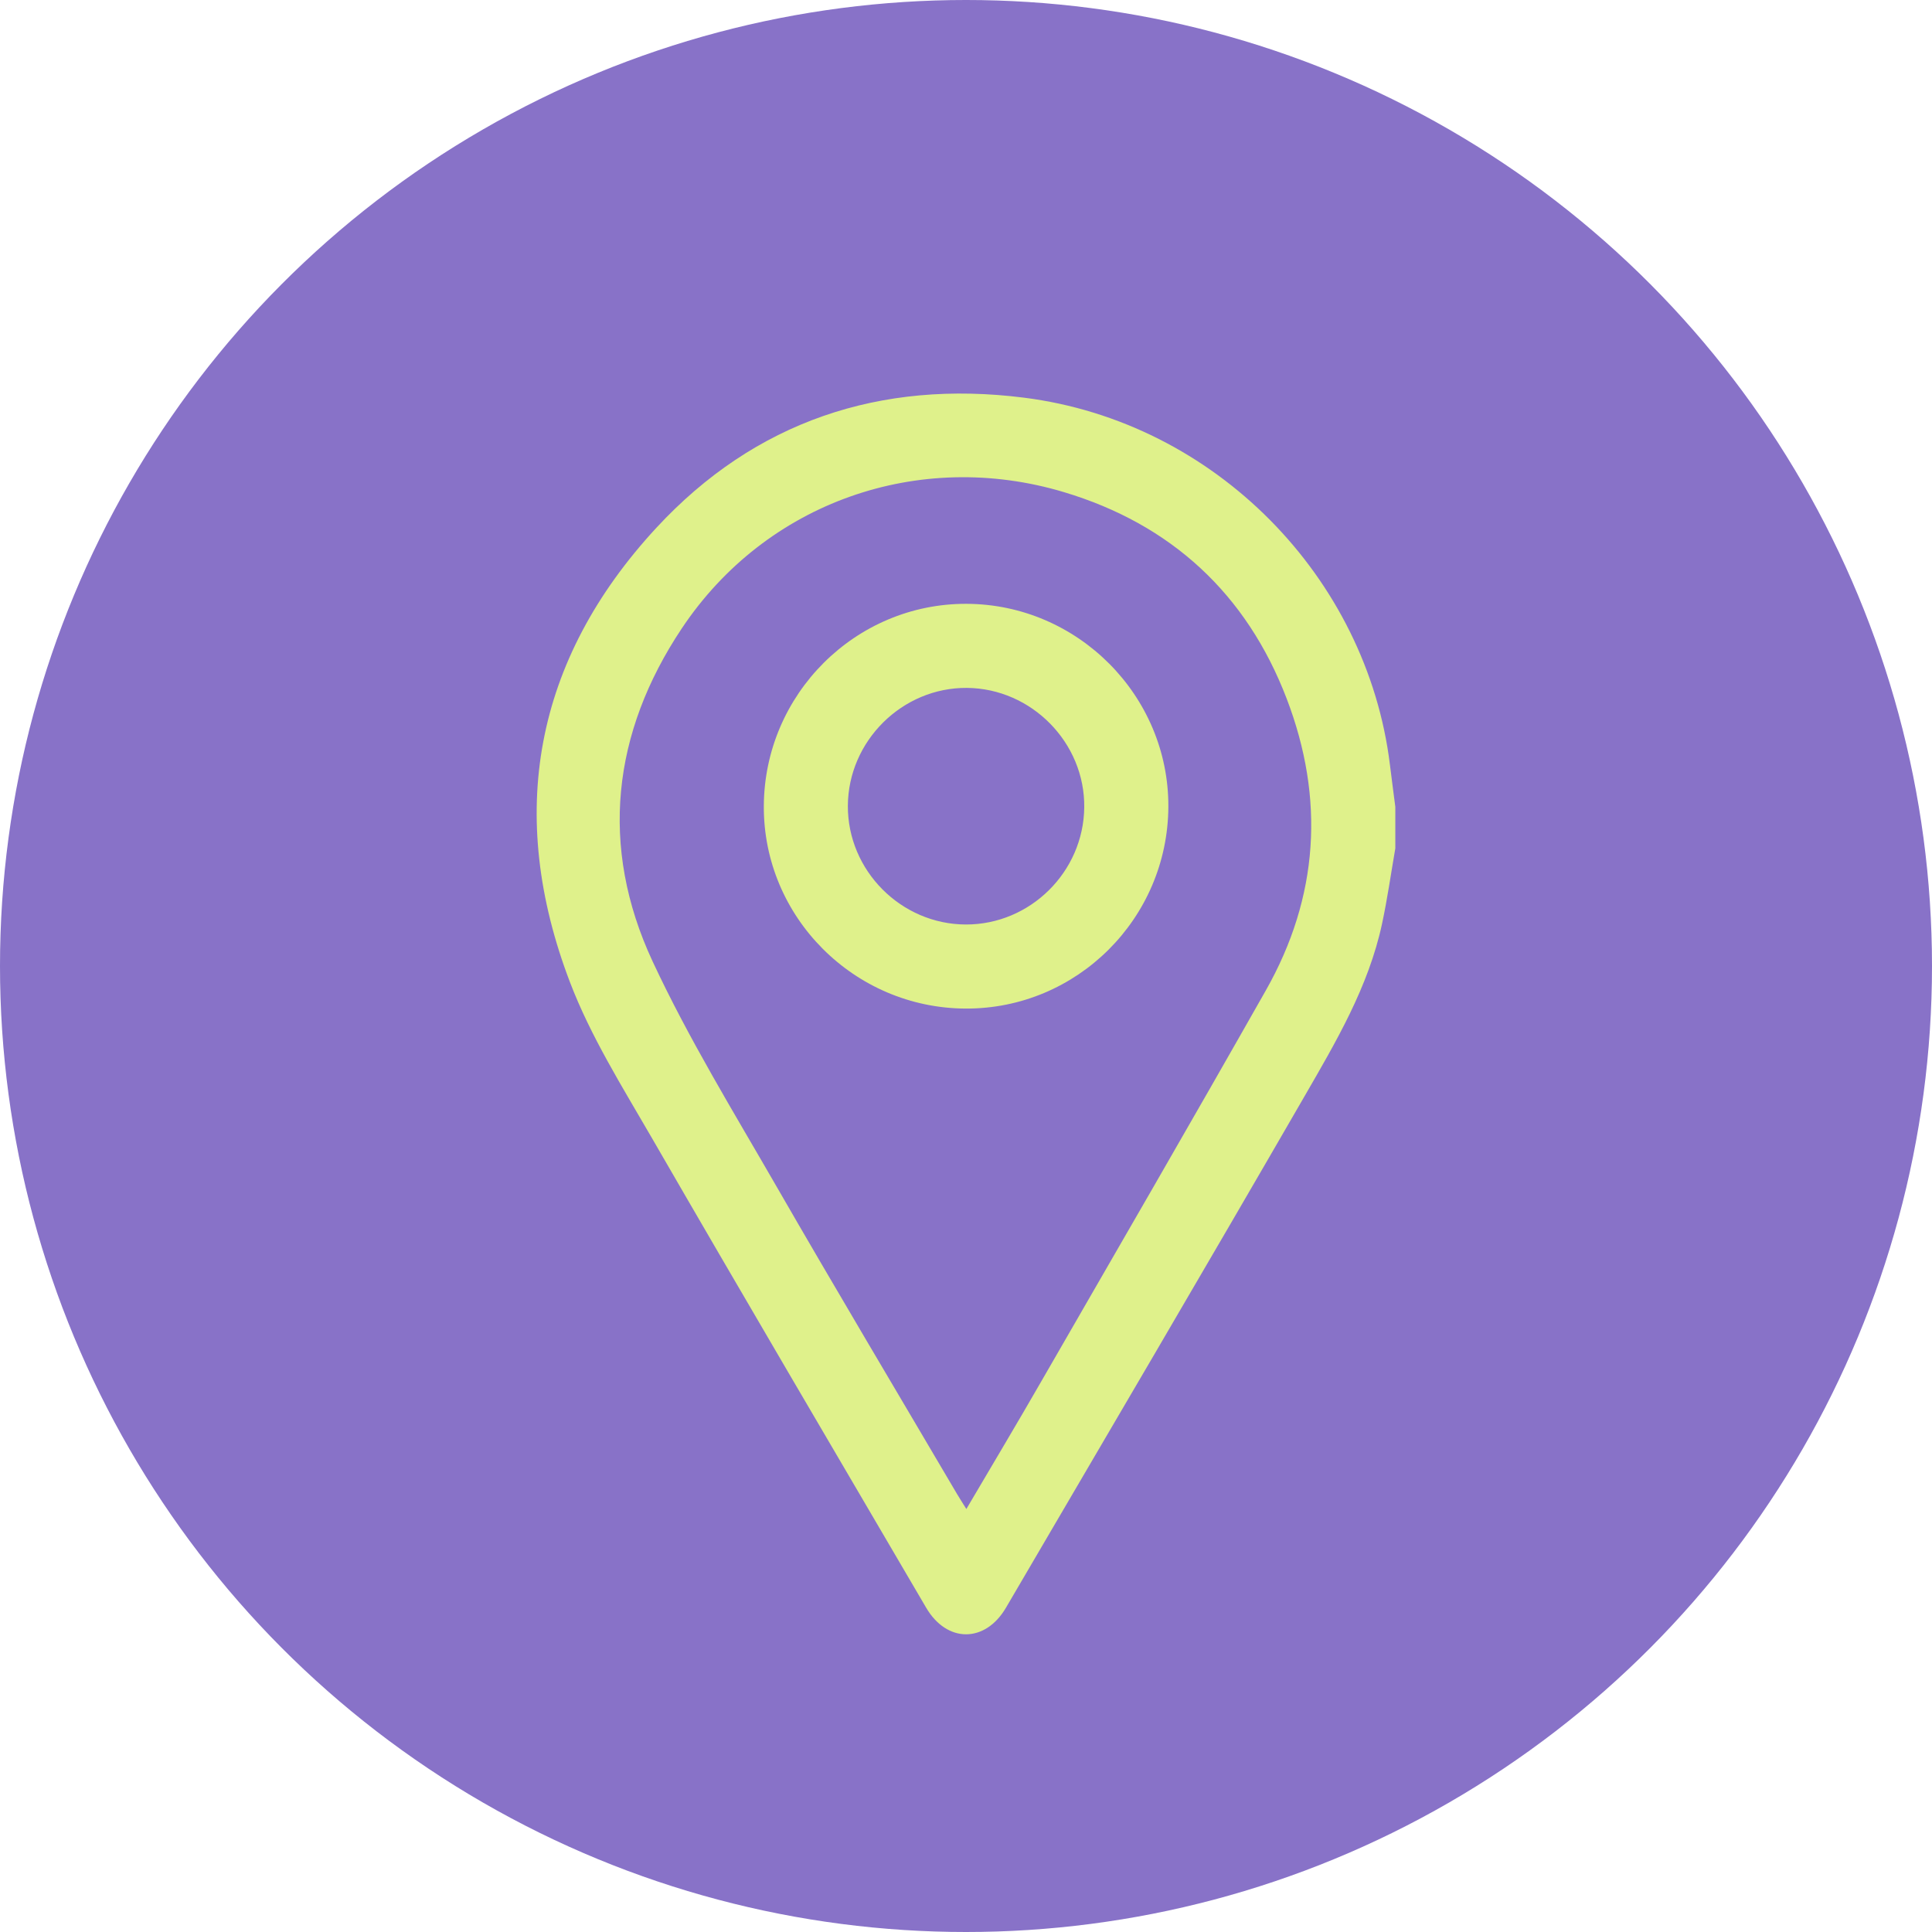
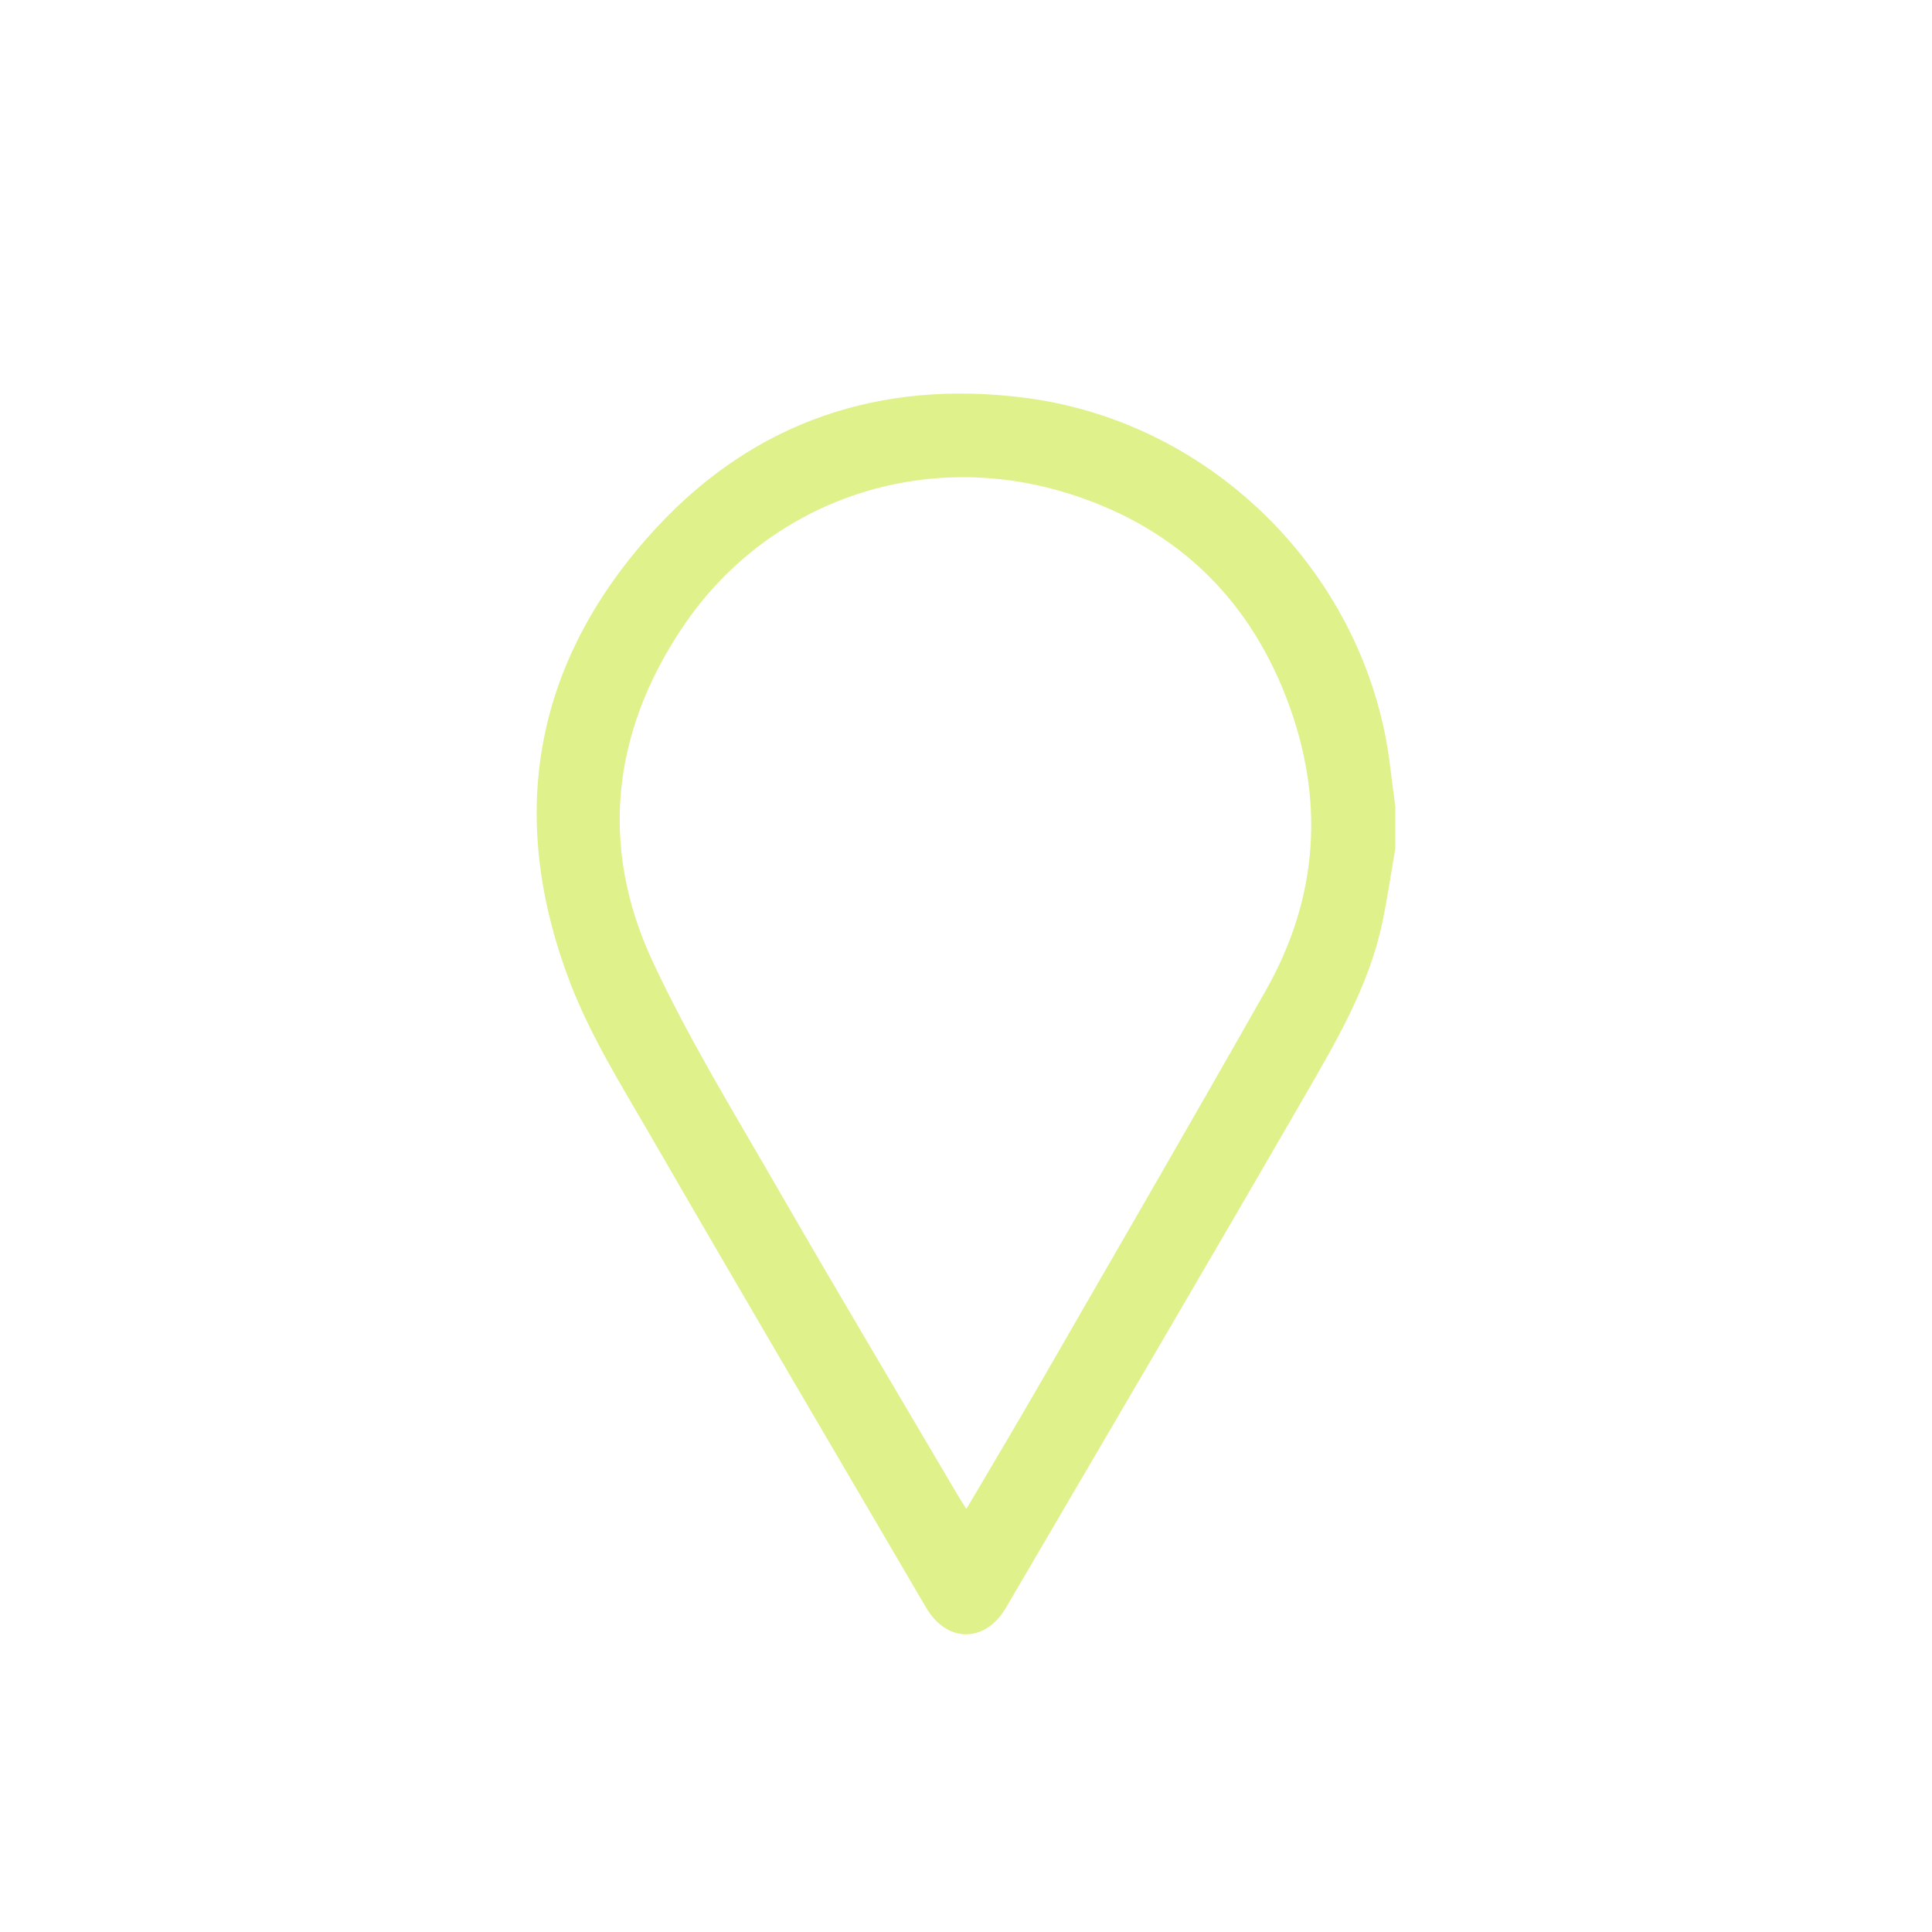
<svg xmlns="http://www.w3.org/2000/svg" width="54" height="54" fill="none">
-   <circle cx="27" cy="27" r="27" fill="#8872C8" />
  <g fill="#DFF18B">
-     <path d="M39 22.554c-.05-.393-.103-.785-.151-1.178-.641-5.231-4.878-9.584-10.228-10.261-4.015-.508-7.523.663-10.276 3.638-3.416 3.694-4.207 8.01-2.412 12.705.577 1.509 1.455 2.91 2.27 4.319 2.54 4.397 5.116 8.775 7.683 13.158.581.992 1.65.992 2.231.001 2.786-4.759 5.582-9.513 8.341-14.288.884-1.53 1.791-3.064 2.17-4.825.15-.699.25-1.408.372-2.113v-1.156zM27.01 42.177c-.116-.186-.191-.302-.261-.42-1.684-2.863-3.386-5.715-5.044-8.593-1.196-2.077-2.457-4.13-3.467-6.298-1.491-3.203-1.127-6.385.817-9.3 2.35-3.527 6.624-5.028 10.682-3.811 2.993.897 5.104 2.841 6.225 5.77 1.071 2.793.9 5.544-.583 8.16-2.068 3.648-4.17 7.275-6.265 10.908-.677 1.178-1.374 2.344-2.104 3.584z" />
-     <path d="M26.993 28.19c3.108.012 5.65-2.521 5.663-5.644.012-3.102-2.534-5.66-5.644-5.669-3.103-.01-5.647 2.528-5.663 5.65-.017 3.102 2.523 5.651 5.644 5.663zm-3.295-5.669c.01-1.812 1.522-3.308 3.327-3.294 1.81.015 3.302 1.535 3.28 3.34-.02 1.803-1.51 3.276-3.307 3.273-1.812-.003-3.31-1.509-3.3-3.319z" />
+     <path d="M39 22.554c-.05-.393-.103-.785-.151-1.178-.641-5.231-4.878-9.584-10.228-10.261-4.015-.508-7.523.663-10.276 3.638-3.416 3.694-4.207 8.01-2.412 12.705.577 1.509 1.455 2.91 2.27 4.319 2.54 4.397 5.116 8.775 7.683 13.158.581.992 1.65.992 2.231.001 2.786-4.759 5.582-9.513 8.341-14.288.884-1.53 1.791-3.064 2.17-4.825.15-.699.25-1.408.372-2.113v-1.156M27.01 42.177c-.116-.186-.191-.302-.261-.42-1.684-2.863-3.386-5.715-5.044-8.593-1.196-2.077-2.457-4.13-3.467-6.298-1.491-3.203-1.127-6.385.817-9.3 2.35-3.527 6.624-5.028 10.682-3.811 2.993.897 5.104 2.841 6.225 5.77 1.071 2.793.9 5.544-.583 8.16-2.068 3.648-4.17 7.275-6.265 10.908-.677 1.178-1.374 2.344-2.104 3.584z" />
  </g>
</svg>